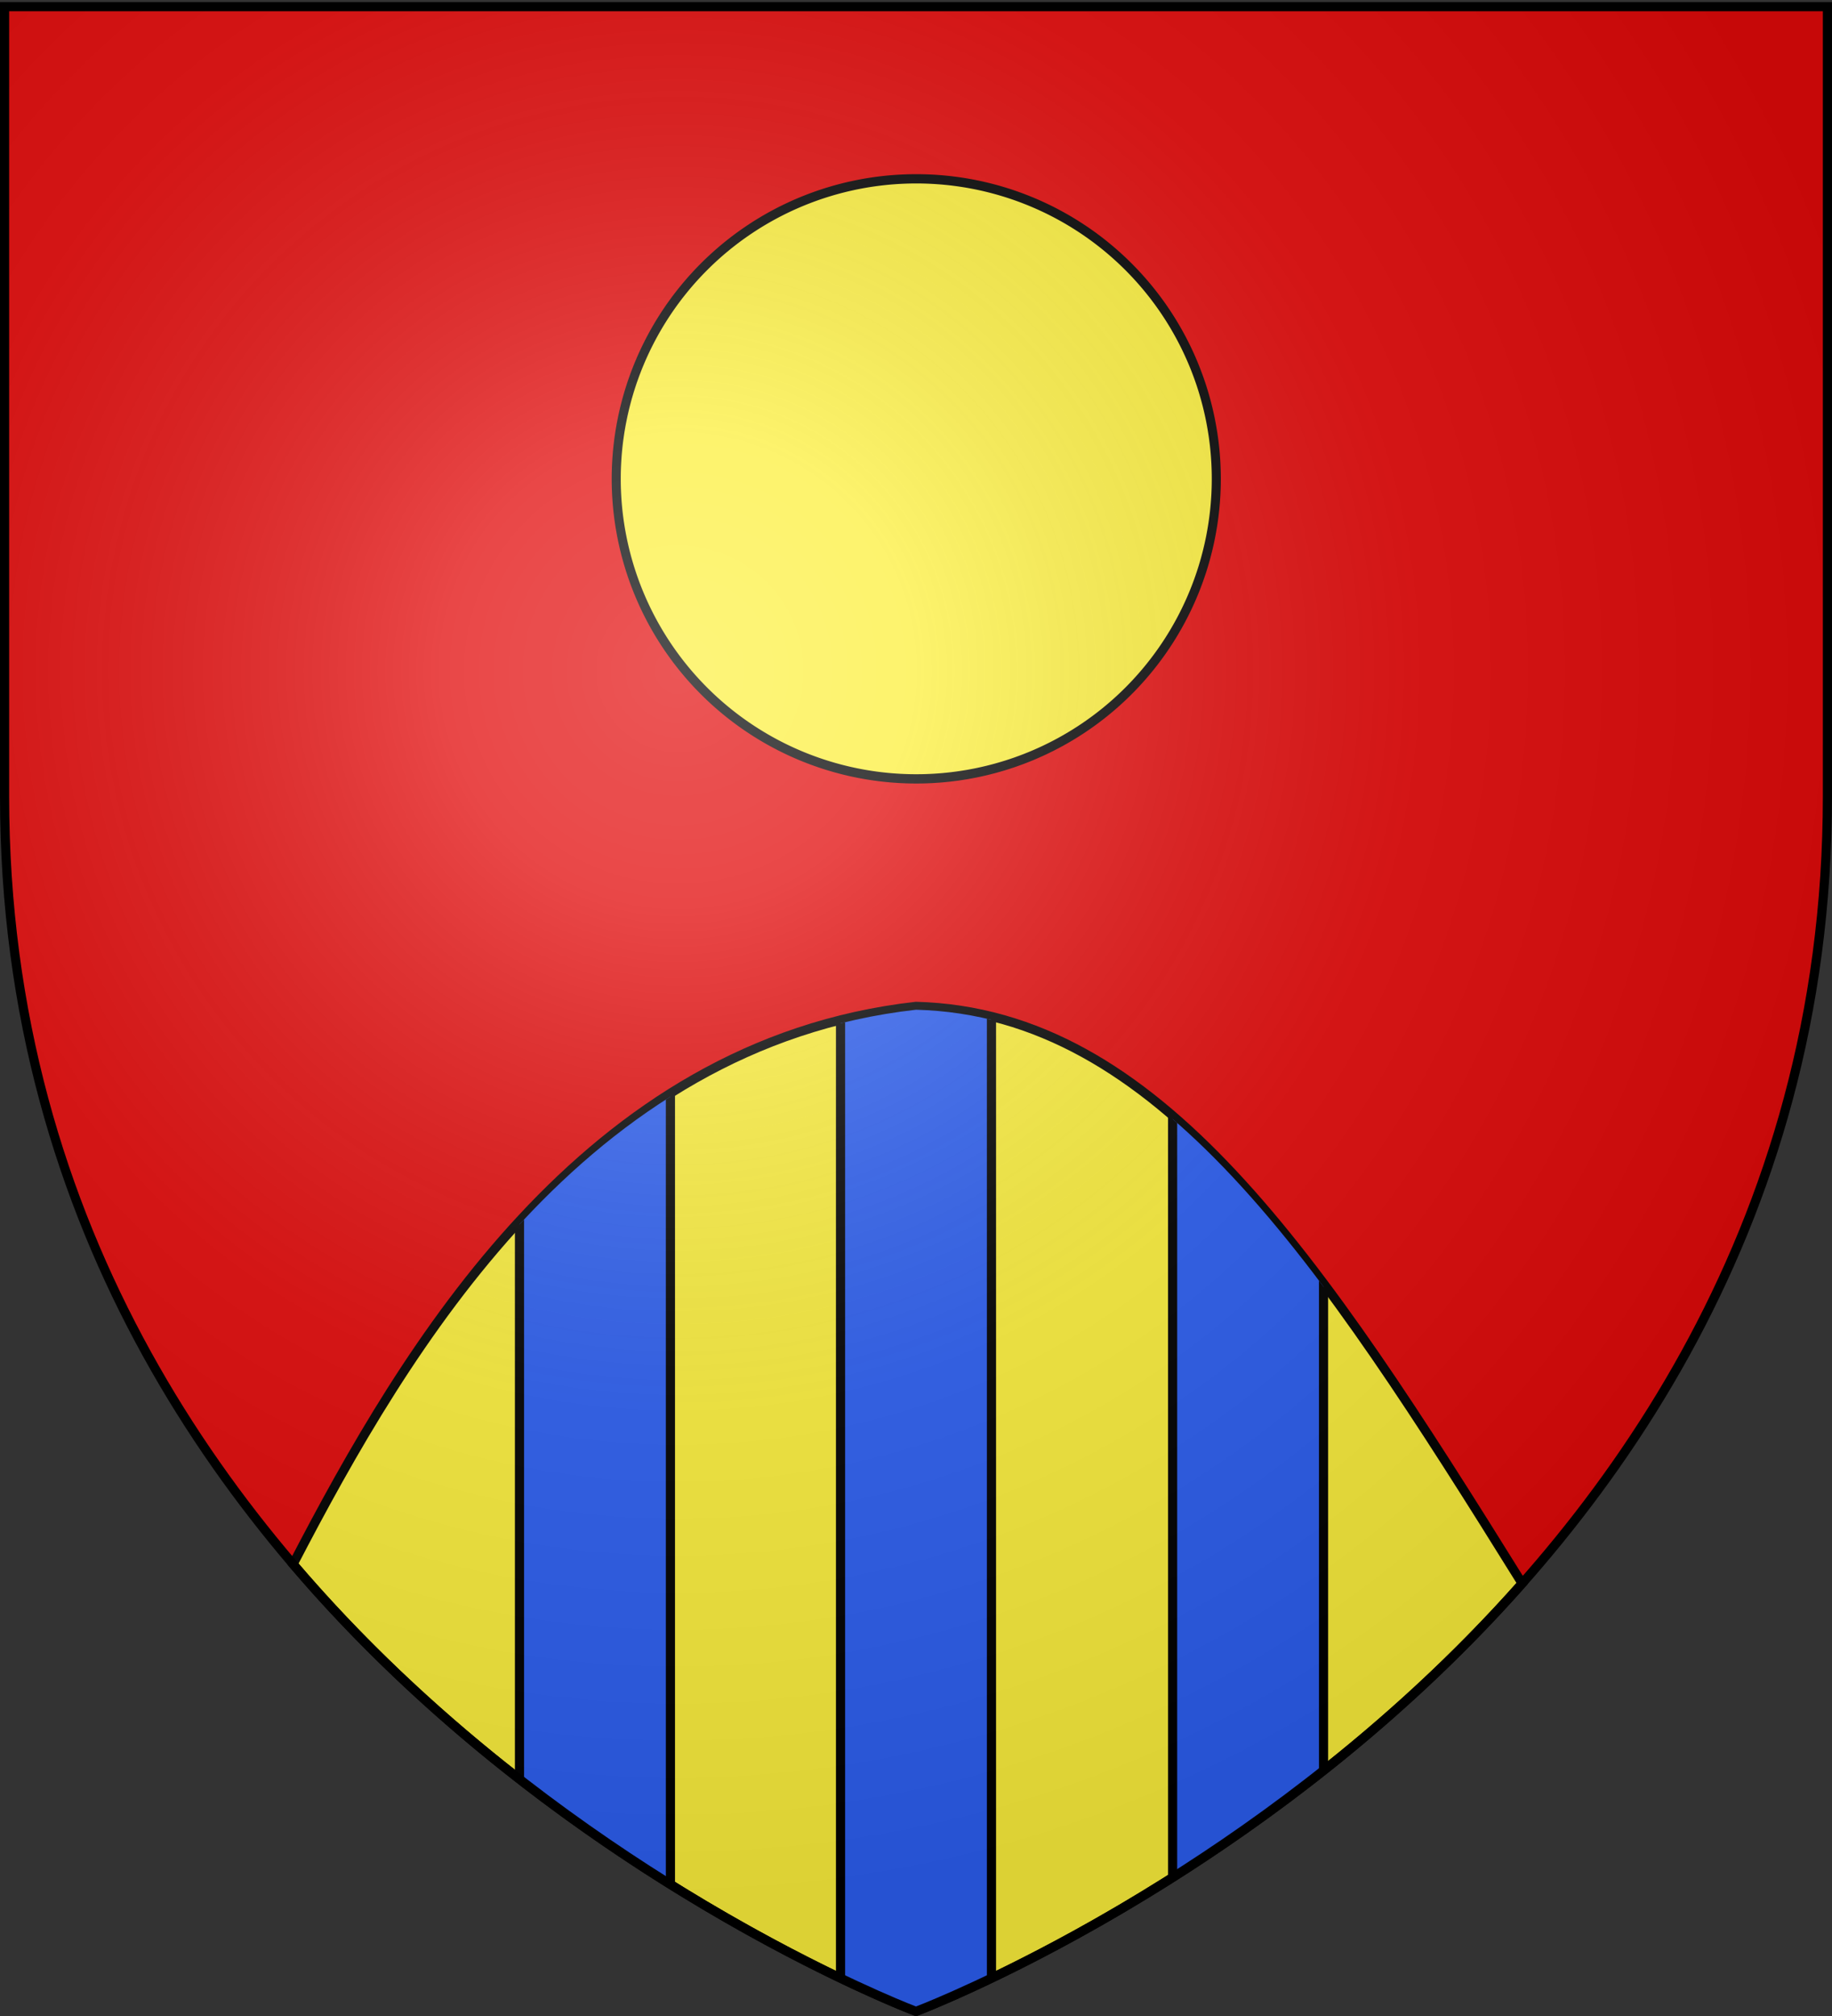
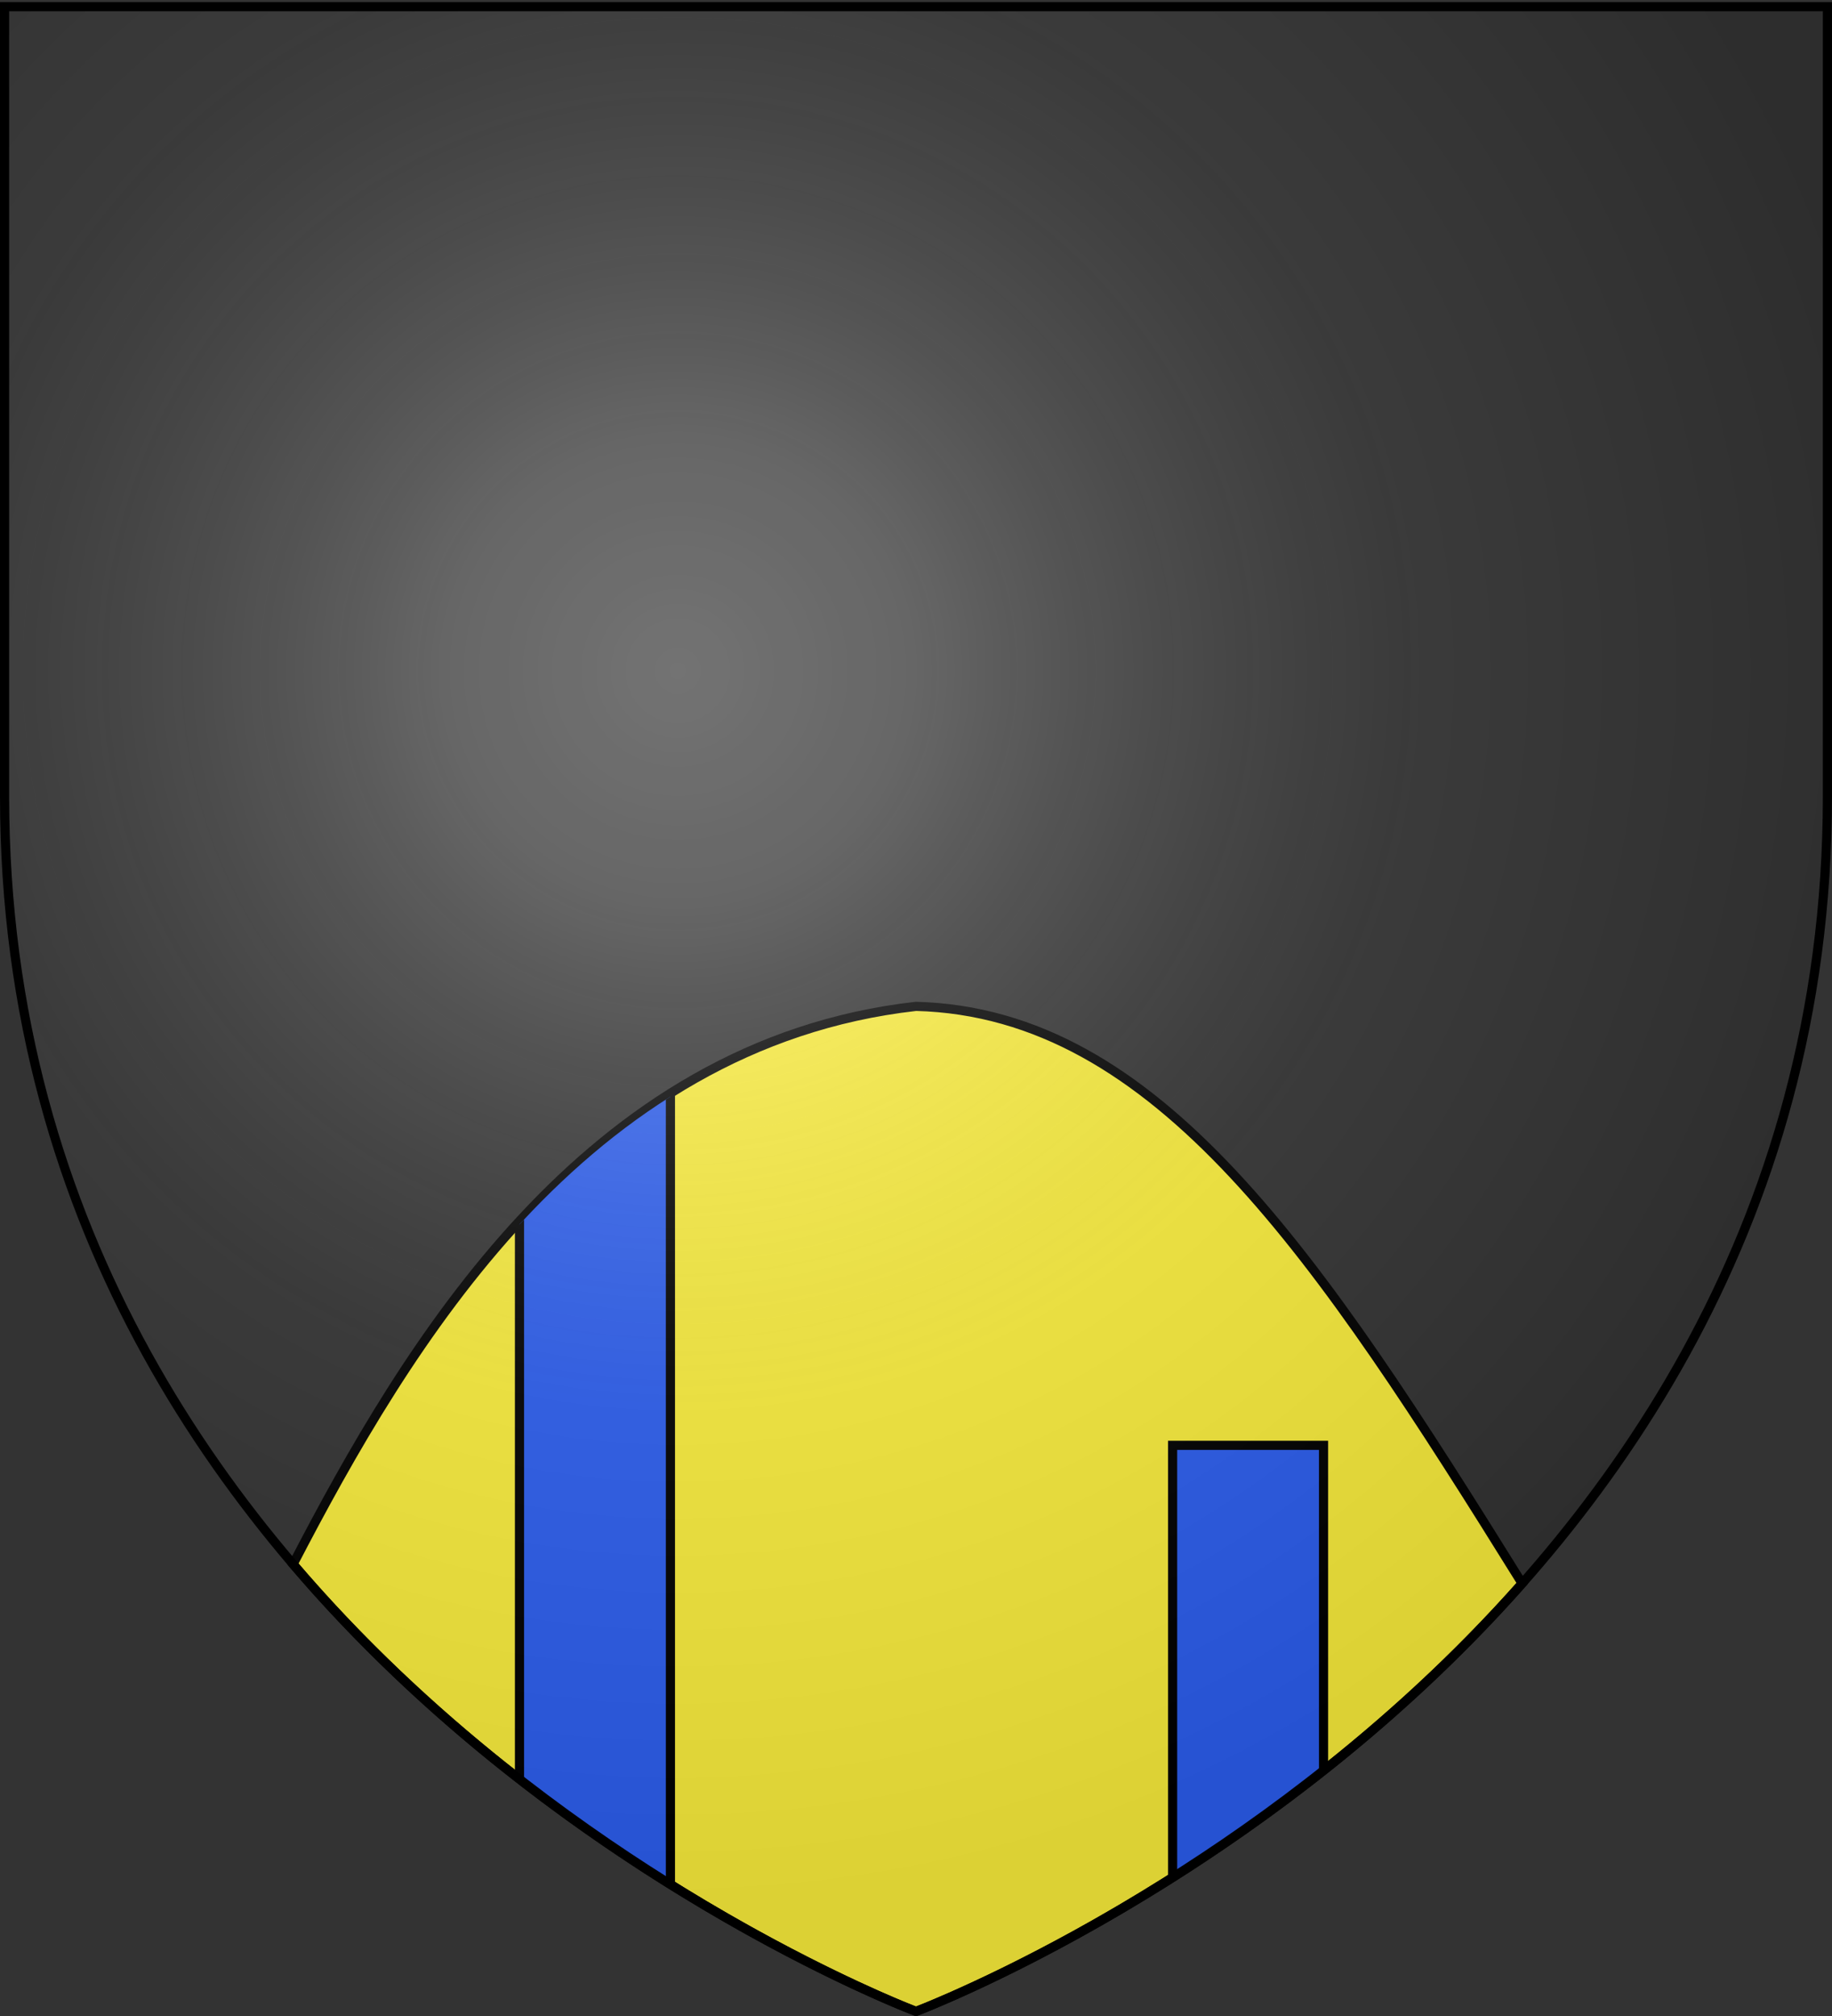
<svg xmlns="http://www.w3.org/2000/svg" xmlns:xlink="http://www.w3.org/1999/xlink" height="660" width="600" version="1.0">
  <rect width="100%" height="100%" fill="#333333" stroke="none" />
  <defs>
    <linearGradient id="a">
      <stop style="stop-color:white;stop-opacity:.314" offset="0" />
      <stop offset=".19" style="stop-color:white;stop-opacity:.251" />
      <stop style="stop-color:#6b6b6b;stop-opacity:.125" offset=".6" />
      <stop style="stop-color:black;stop-opacity:.125" offset="1" />
    </linearGradient>
    <linearGradient id="c">
      <stop offset="0" style="stop-color:#fd0000;stop-opacity:1" />
      <stop offset=".5" style="stop-color:#e77275;stop-opacity:.659" />
      <stop offset="1" style="stop-color:black;stop-opacity:.323" />
    </linearGradient>
    <linearGradient id="b">
      <stop offset="0" style="stop-color:white;stop-opacity:.314" />
      <stop offset=".19" style="stop-color:white;stop-opacity:.251" />
      <stop offset=".6" style="stop-color:#6b6b6b;stop-opacity:.125" />
      <stop offset="1" style="stop-color:black;stop-opacity:.125" />
    </linearGradient>
    <linearGradient id="e">
      <stop style="stop-color:white;stop-opacity:.314" offset="0" />
      <stop style="stop-color:white;stop-opacity:.251" offset=".19" />
      <stop style="stop-color:#6b6b6b;stop-opacity:.125" offset=".6" />
      <stop style="stop-color:black;stop-opacity:.125" offset="1" />
    </linearGradient>
    <linearGradient id="d">
      <stop style="stop-color:#fd0000;stop-opacity:1" offset="0" />
      <stop style="stop-color:#e77275;stop-opacity:.659" offset=".5" />
      <stop style="stop-color:black;stop-opacity:.323" offset="1" />
    </linearGradient>
    <linearGradient id="f">
      <stop offset="0" style="stop-color:white;stop-opacity:.314" />
      <stop style="stop-color:white;stop-opacity:.251" offset=".19" />
      <stop offset=".6" style="stop-color:#6b6b6b;stop-opacity:.125" />
      <stop offset="1" style="stop-color:black;stop-opacity:.125" />
    </linearGradient>
    <clipPath clipPathUnits="userSpaceOnUse" id="i">
      <path d="M-183.644 626.435S-71.87 584.377 14.883 486.327C-52.04 378.72-104.521 299.489-183.644 297.399c-108.528 12.236-167.012 111.365-204.013 182.61 87.447 102.564 204.013 146.426 204.013 146.426z" style="fill:none;stroke:#000;stroke-width:3;stroke-miterlimit:4;stroke-opacity:1;stroke-dasharray:none" />
    </clipPath>
    <clipPath clipPathUnits="userSpaceOnUse" id="h">
-       <path d="M-183.644 626.435S-71.87 584.377 14.883 486.327C-52.04 378.72-104.521 299.489-183.644 297.399c-108.528 12.236-167.012 111.365-204.013 182.61 87.447 102.564 204.013 146.426 204.013 146.426z" style="fill:none;stroke:#000;stroke-width:3;stroke-miterlimit:4;stroke-opacity:1;stroke-dasharray:none" />
-     </clipPath>
+       </clipPath>
    <clipPath clipPathUnits="userSpaceOnUse" id="g">
      <path d="M-183.644 626.435S-71.87 584.377 14.883 486.327C-52.04 378.72-104.521 299.489-183.644 297.399c-108.528 12.236-167.012 111.365-204.013 182.61 87.447 102.564 204.013 146.426 204.013 146.426z" style="fill:none;stroke:#000;stroke-width:3;stroke-miterlimit:4;stroke-opacity:1;stroke-dasharray:none" />
    </clipPath>
    <radialGradient xlink:href="#a" id="j" gradientUnits="userSpaceOnUse" gradientTransform="matrix(1.353 0 0 1.349 -77.63 -85.747)" cx="221.445" cy="226.331" fx="221.445" fy="226.331" r="300" />
  </defs>
  <g style="display:inline">
-     <path style="fill:#e20909;fill-opacity:1;fill-rule:evenodd;stroke:none" d="M300 658.5s298.5-112.32 298.5-397.772V2.176H1.5v258.552C1.5 546.18 300 658.5 300 658.5z" />
    <g style="display:inline">
      <path style="fill:none;stroke:none" d="M0 0h600v660H0z" />
    </g>
    <g style="display:inline">
      <g style="display:inline">
        <path style="fill:none;stroke:none" d="M0 0h600v660H0z" />
      </g>
      <path style="fill:#fcef3c;fill-opacity:1;fill-rule:evenodd;stroke:#000;stroke-width:3;stroke-miterlimit:4;stroke-opacity:1;stroke-dasharray:none" d="M300 658.5s111.773-42.058 198.526-140.109C431.604 410.785 379.123 331.554 300 329.464 191.471 341.7 132.988 440.829 95.987 512.074 183.433 614.638 300 658.5 300 658.5z" />
      <path style="fill:#2b5df2;fill-opacity:.991;stroke:#000;stroke-width:3;stroke-miterlimit:4;stroke-opacity:1;stroke-dasharray:none" d="M-313.506 440.01V251.167h49.433v377.686h-49.433V440.01z" clip-path="url(#g)" transform="translate(483.644 33.167)" />
      <path d="M-208.36 444.018V255.175h49.433V632.86h-49.433V444.018z" style="fill:#2b5df2;fill-opacity:.991;stroke:#000;stroke-width:3;stroke-miterlimit:4;stroke-opacity:1;stroke-dasharray:none" clip-path="url(#h)" transform="translate(483.644 33.167)" />
-       <path d="M-99.606 440.01V251.167h49.433v377.686h-49.433V440.01z" style="fill:#2b5df2;fill-opacity:.991;stroke:#000;stroke-width:3;stroke-miterlimit:4;stroke-opacity:1;stroke-dasharray:none" clip-path="url(#i)" transform="translate(483.644 33.167)" />
-       <path style="fill:#fcef3c;stroke:#000;stroke-width:2.558;stroke-miterlimit:4;stroke-opacity:1;stroke-dasharray:none" d="M387.297 171.165a84.857 82.681 0 1 1-169.714 0 84.857 82.681 0 1 1 169.714 0z" transform="matrix(1.158 0 0 1.188 -50.14 -46.579)" />
+       <path d="M-99.606 440.01h49.433v377.686h-49.433V440.01z" style="fill:#2b5df2;fill-opacity:.991;stroke:#000;stroke-width:3;stroke-miterlimit:4;stroke-opacity:1;stroke-dasharray:none" clip-path="url(#i)" transform="translate(483.644 33.167)" />
    </g>
  </g>
  <path d="M300 658.5s298.5-112.32 298.5-397.772V2.176H1.5v258.552C1.5 546.18 300 658.5 300 658.5z" style="opacity:1;fill:url(#j);fill-opacity:1;fill-rule:evenodd;stroke:none;stroke-width:1px;stroke-linecap:butt;stroke-linejoin:miter;stroke-opacity:1" />
  <path d="M300 658.5S1.5 546.18 1.5 260.728V2.176h597v258.552C598.5 546.18 300 658.5 300 658.5z" style="opacity:1;fill:none;fill-opacity:1;fill-rule:evenodd;stroke:#000;stroke-width:3;stroke-linecap:butt;stroke-linejoin:miter;stroke-miterlimit:4;stroke-dasharray:none;stroke-opacity:1" />
</svg>